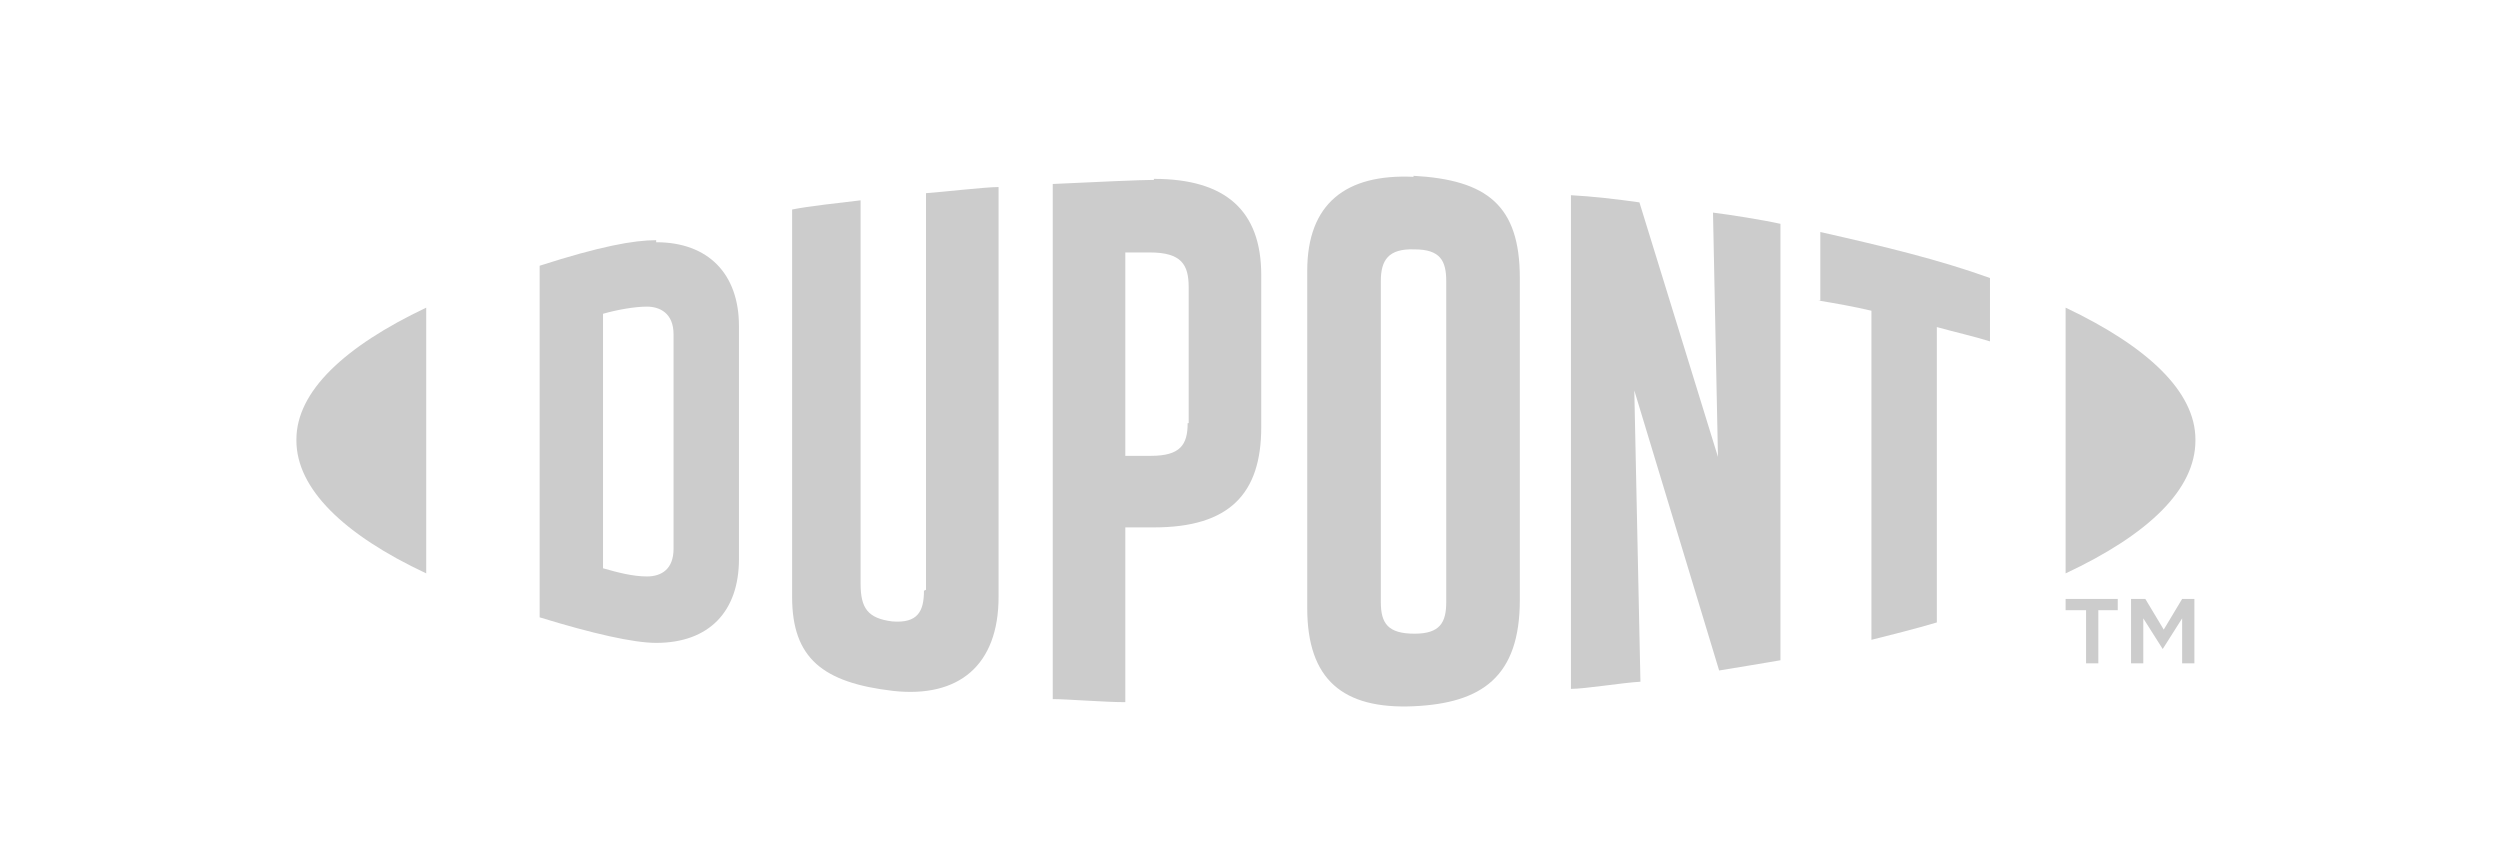
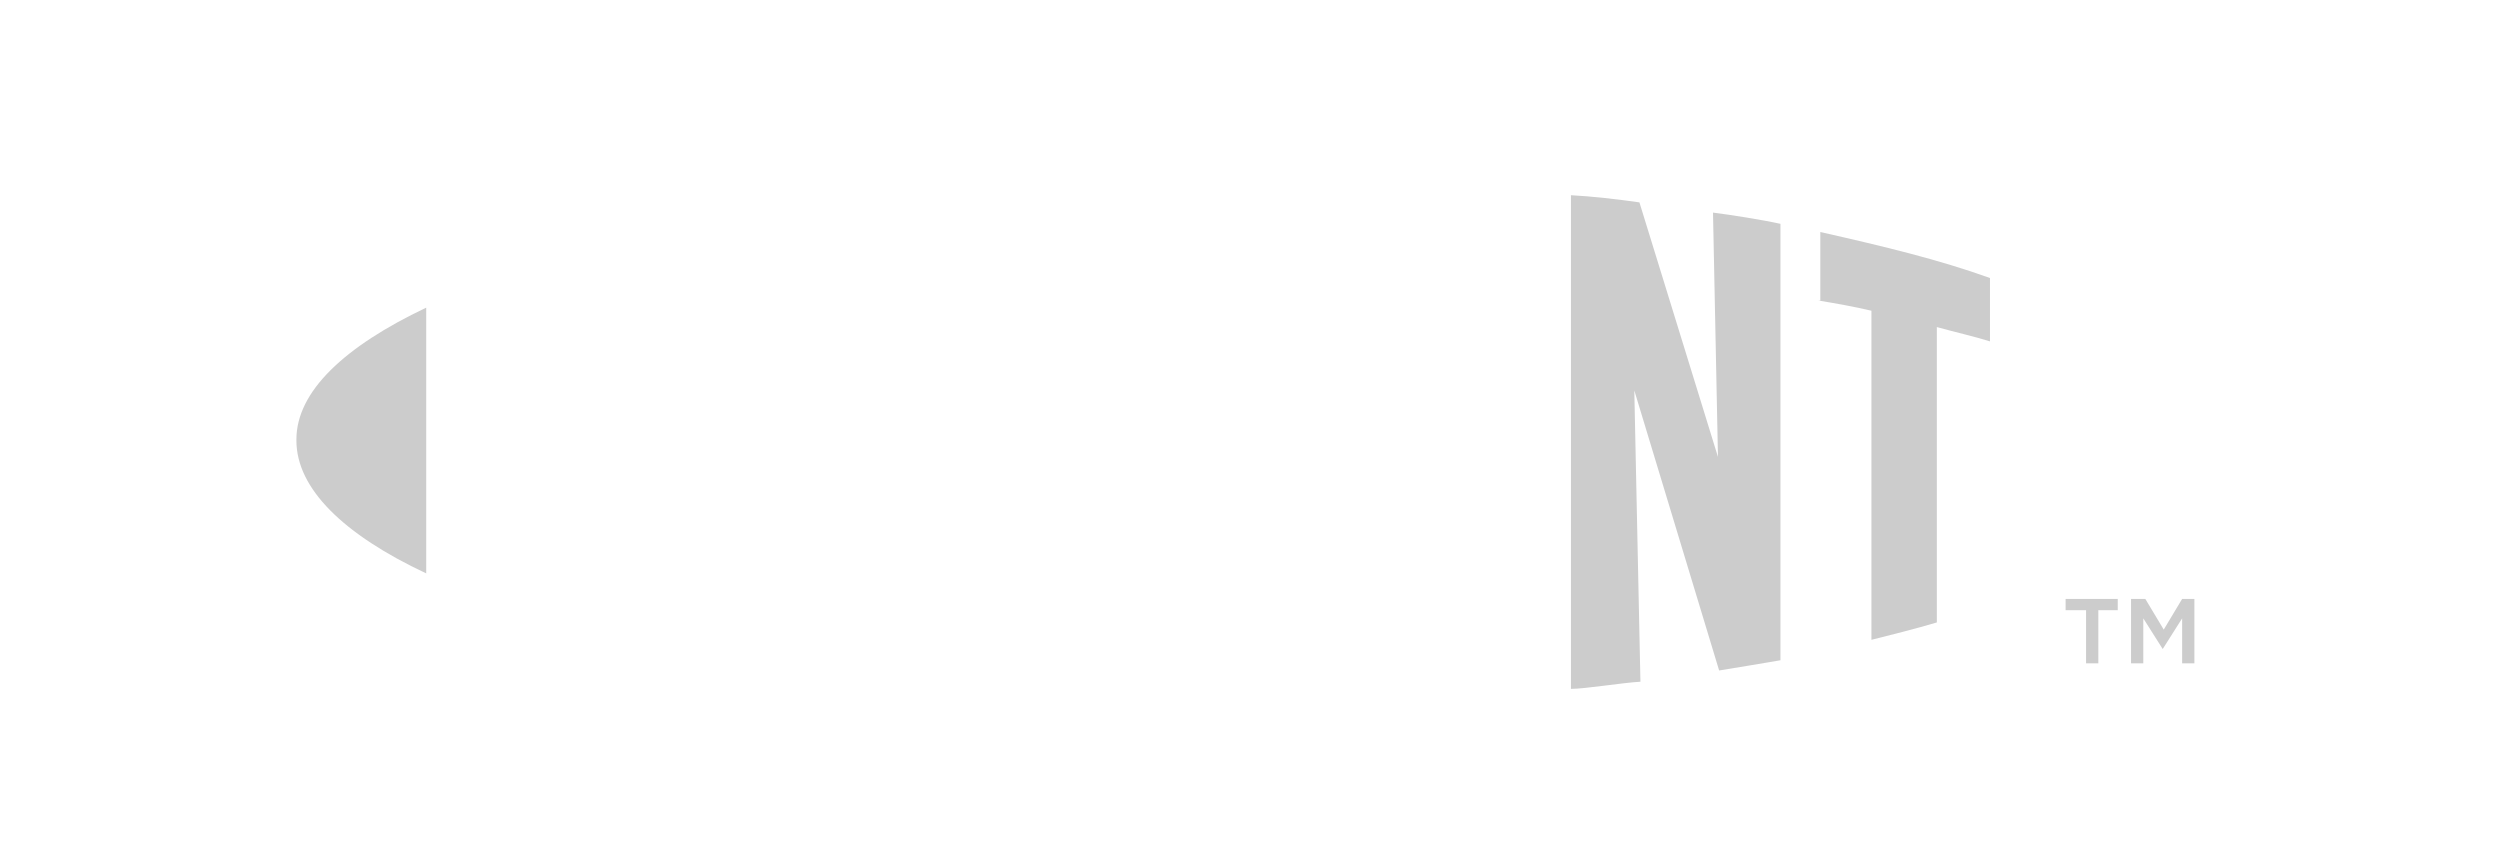
<svg xmlns="http://www.w3.org/2000/svg" id="Layer_1" version="1.1" viewBox="0 0 244.6 83.9">
  <defs>
    <style>
      .st0 {
        fill: #ccc;
      }
    </style>
  </defs>
-   <path class="st0" d="M64.2,23.5c-2.2,0-5.5.6-11.4,2.5v34.4c5.2,1.6,9.2,2.5,11.4,2.5,5.2,0,8.1-3.1,8.1-8.2v-22.8c0-5.1-3-8.2-8.1-8.2h0ZM65.9,53.7c0,2-1.2,2.7-2.6,2.7s-2.9-.4-4.3-.8v-24.9c1.4-.4,3.1-.7,4.3-.7s2.6.6,2.6,2.7v21.1Z" />
-   <path class="st0" d="M138.3,17.3c-6.6-.3-10.4,2.6-10.4,9.2v33c0,7,3.5,9.9,10.4,9.6,6.7-.3,10.4-2.9,10.4-10.4v-31.5c0-7.1-3.2-9.6-10.4-10ZM141.5,58.9c0,2-.6,3.1-3.1,3.1-2.6,0-3.3-1-3.3-3.1v-31.4c0-2,.7-3.2,3.3-3.1,2.5,0,3.1,1.1,3.1,3.1v31.4Z" />
-   <path class="st0" d="M214.8,43.1c0,4.8-4.6,9.2-12.7,13v-26c8,3.8,12.7,8.2,12.7,12.9Z" />
  <path class="st0" d="M29,43.1c0,4.7,4.6,9.2,12.7,13v-26c-8,3.8-12.7,8.2-12.7,12.9Z" />
-   <path class="st0" d="M90.4,57.8c0,2-.6,3.2-3.1,3-2.4-.3-3.1-1.3-3.1-3.7V19.6c-1.7.2-5.3.6-6.7.9v37.9c0,6,3,8.4,9.9,9.2,6.4.7,10.3-2.5,10.3-9.2V18.3c-1.3,0-5.6.5-7.1.6v38.8h0Z" />
  <path class="st0" d="M168.3,45.4l-7.9-25.6c-2.1-.3-4.7-.6-6.7-.7v48.3c1.4,0,5-.6,6.8-.7l-.6-28.5,8.3,27.4c1.8-.3,4.3-.7,6-1V21.9c-1.8-.4-5-.9-6.6-1.1l.5,24.6h0Z" />
-   <path class="st0" d="M112.9,17.6c-1.2,0-5.7.2-9.9.4v50.4c1.4,0,5.1.3,7.1.3v-17.1h2.8c7.4,0,10.5-3.3,10.5-9.8v-14.9c0-6.3-3.5-9.4-10.5-9.4v.2ZM116.2,41.4c0,2.1-.7,3.2-3.6,3.2h-2.5v-19.9h2.4c3.1,0,3.8,1.2,3.8,3.4v13.3h0Z" />
  <path class="st0" d="M177.9,29.4c1.8.3,3.5.6,5.2,1v32.2c1.6-.4,4.4-1.1,6.4-1.7v-28.9c1.8.5,3.6.9,5.2,1.4v-6.2c-5-1.8-10.4-3.1-16.6-4.5v6.7h0Z" />
  <path class="st0" d="M204,59.7h-1.9v-1.1h5.1v1.1h-1.9v5.2h-1.2v-5.2h0ZM208.6,58.6h1.3l1.8,3,1.8-3h1.2v6.3h-1.2v-4.4l-1.9,3h0l-1.9-3v4.4h-1.2v-6.3h.2Z" />
</svg>